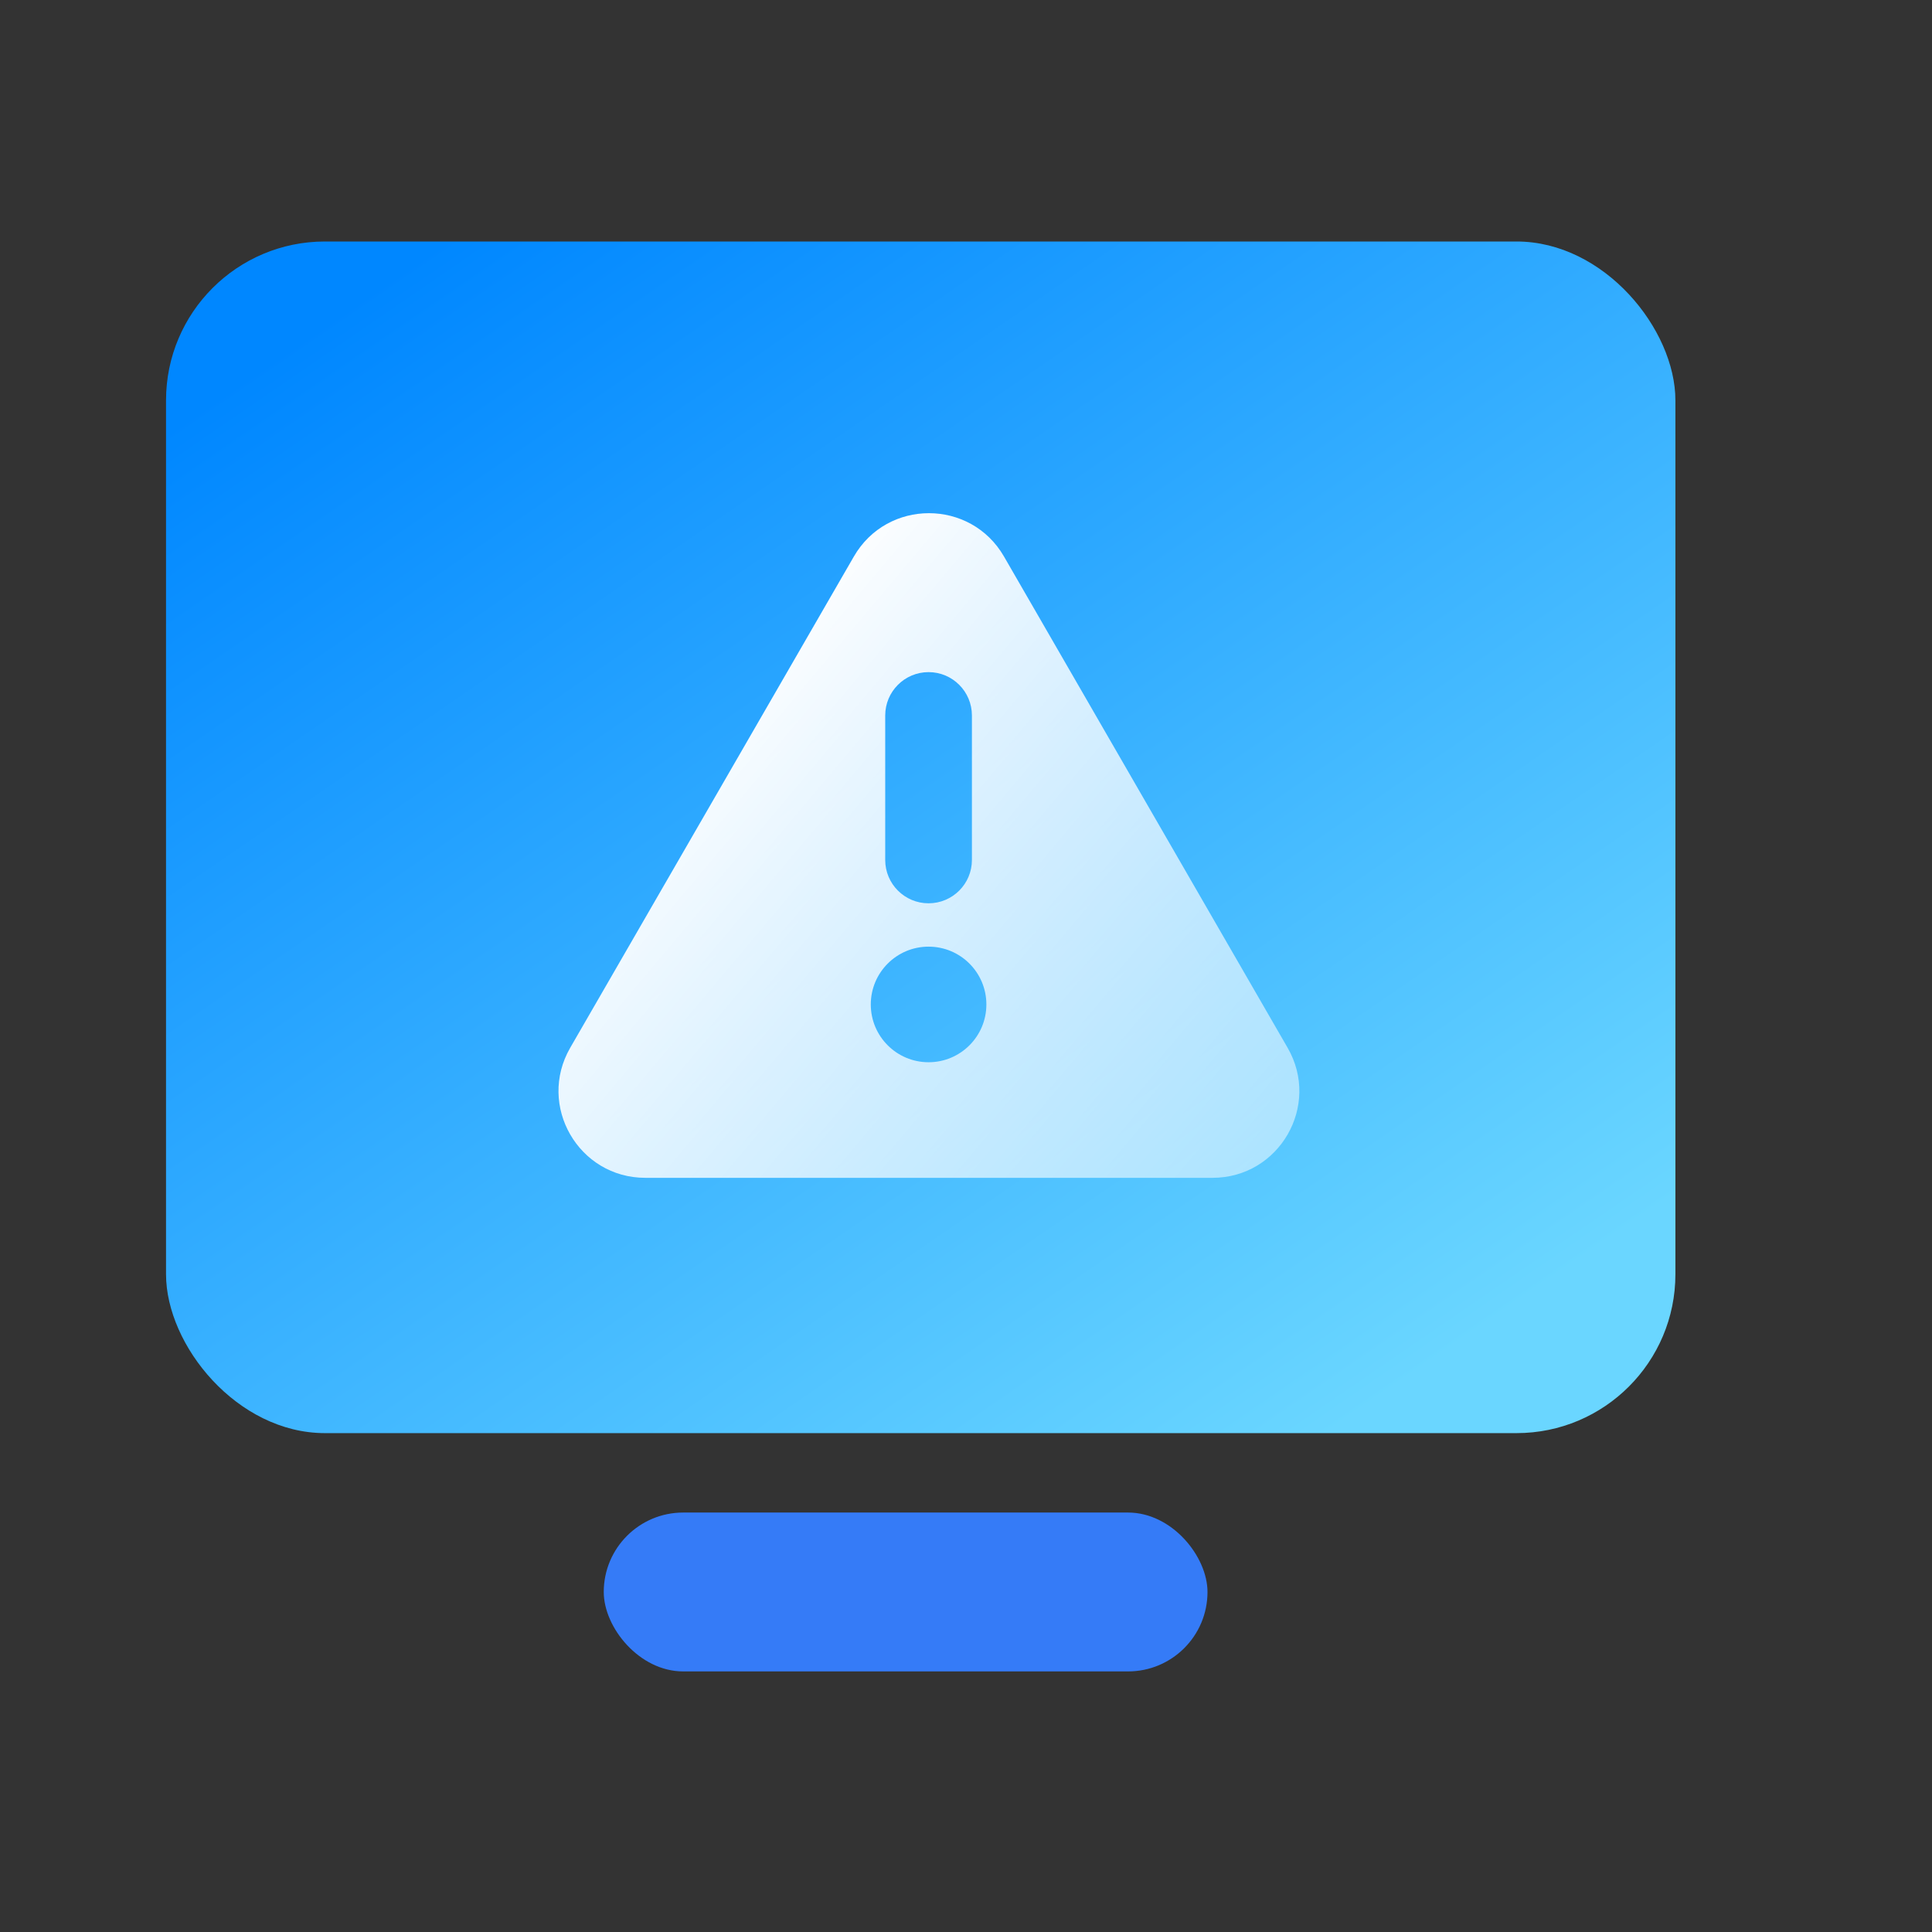
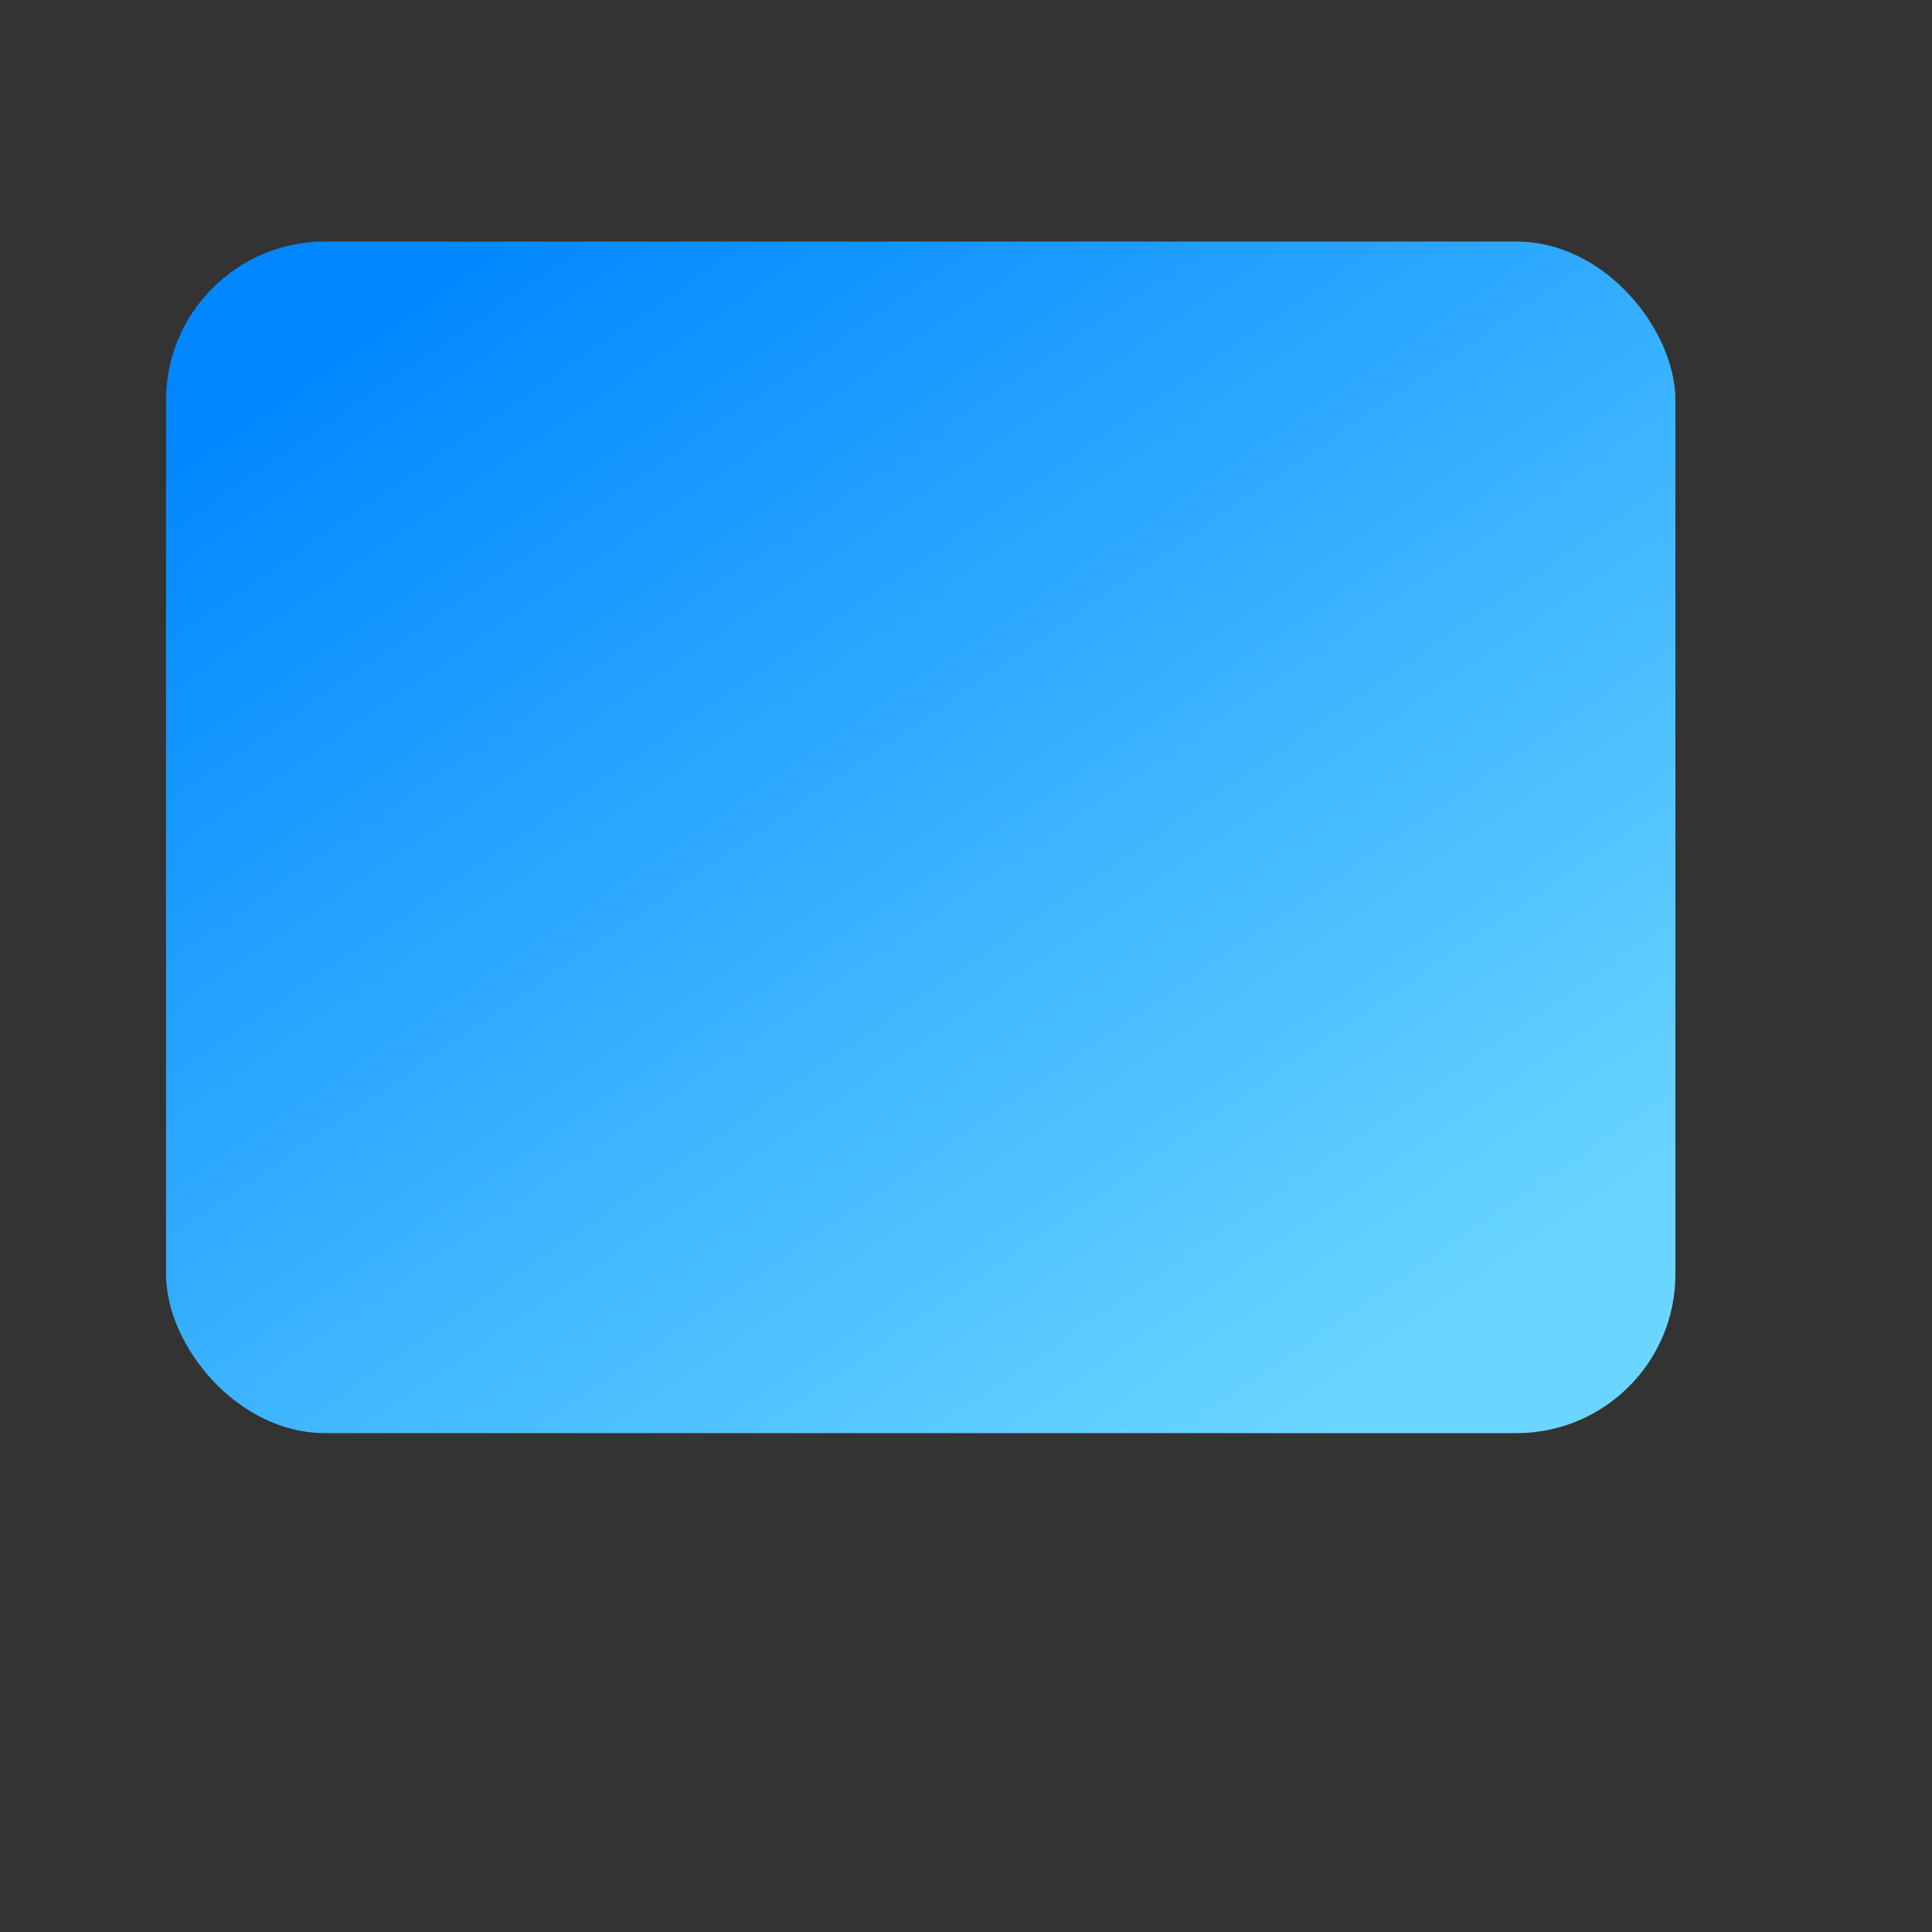
<svg xmlns="http://www.w3.org/2000/svg" width="64" height="64" viewBox="0 0 64 64" fill="none">
  <rect x="0" y="0" width="64" height="64" fill="#333333" stroke="none" />
  <rect x="5.5" y="8" width="50" height="39.474" rx="5.263" fill="url(#paint0_linear_1_14)" />
-   <path fill-rule="evenodd" clip-rule="evenodd" d="M33.259 18.436C32.154 16.521 29.39 16.521 28.285 18.436L18.889 34.709C17.784 36.624 19.166 39.017 21.376 39.017H40.167C42.378 39.017 43.76 36.624 42.654 34.709L33.259 18.436ZM30.76 22.265C31.553 22.265 32.196 22.908 32.196 23.701V28.488C32.196 29.28 31.553 29.923 30.76 29.923C29.967 29.923 29.324 29.28 29.324 28.488V23.701C29.324 22.908 29.967 22.265 30.76 22.265ZM32.675 33.274C32.675 34.331 31.818 35.188 30.76 35.188C29.703 35.188 28.846 34.331 28.846 33.274C28.846 32.217 29.703 31.359 30.76 31.359C31.818 31.359 32.675 32.217 32.675 33.274Z" fill="url(#paint1_linear_1_14)" />
-   <rect x="20" y="50.105" width="20" height="5.263" rx="2.632" fill="#357BF7" />
  <defs>
    <linearGradient id="paint0_linear_1_14" x1="14.579" y1="8" x2="42.485" y2="48.648" gradientUnits="userSpaceOnUse">
      <stop stop-color="#0087FF" />
      <stop offset="1" stop-color="#6AD6FF" />
    </linearGradient>
    <linearGradient id="paint1_linear_1_14" x1="24.5" y1="21.5" x2="43.5" y2="37.5" gradientUnits="userSpaceOnUse">
      <stop stop-color="white" />
      <stop offset="1" stop-color="white" stop-opacity="0.5" />
    </linearGradient>
  </defs>
</svg>